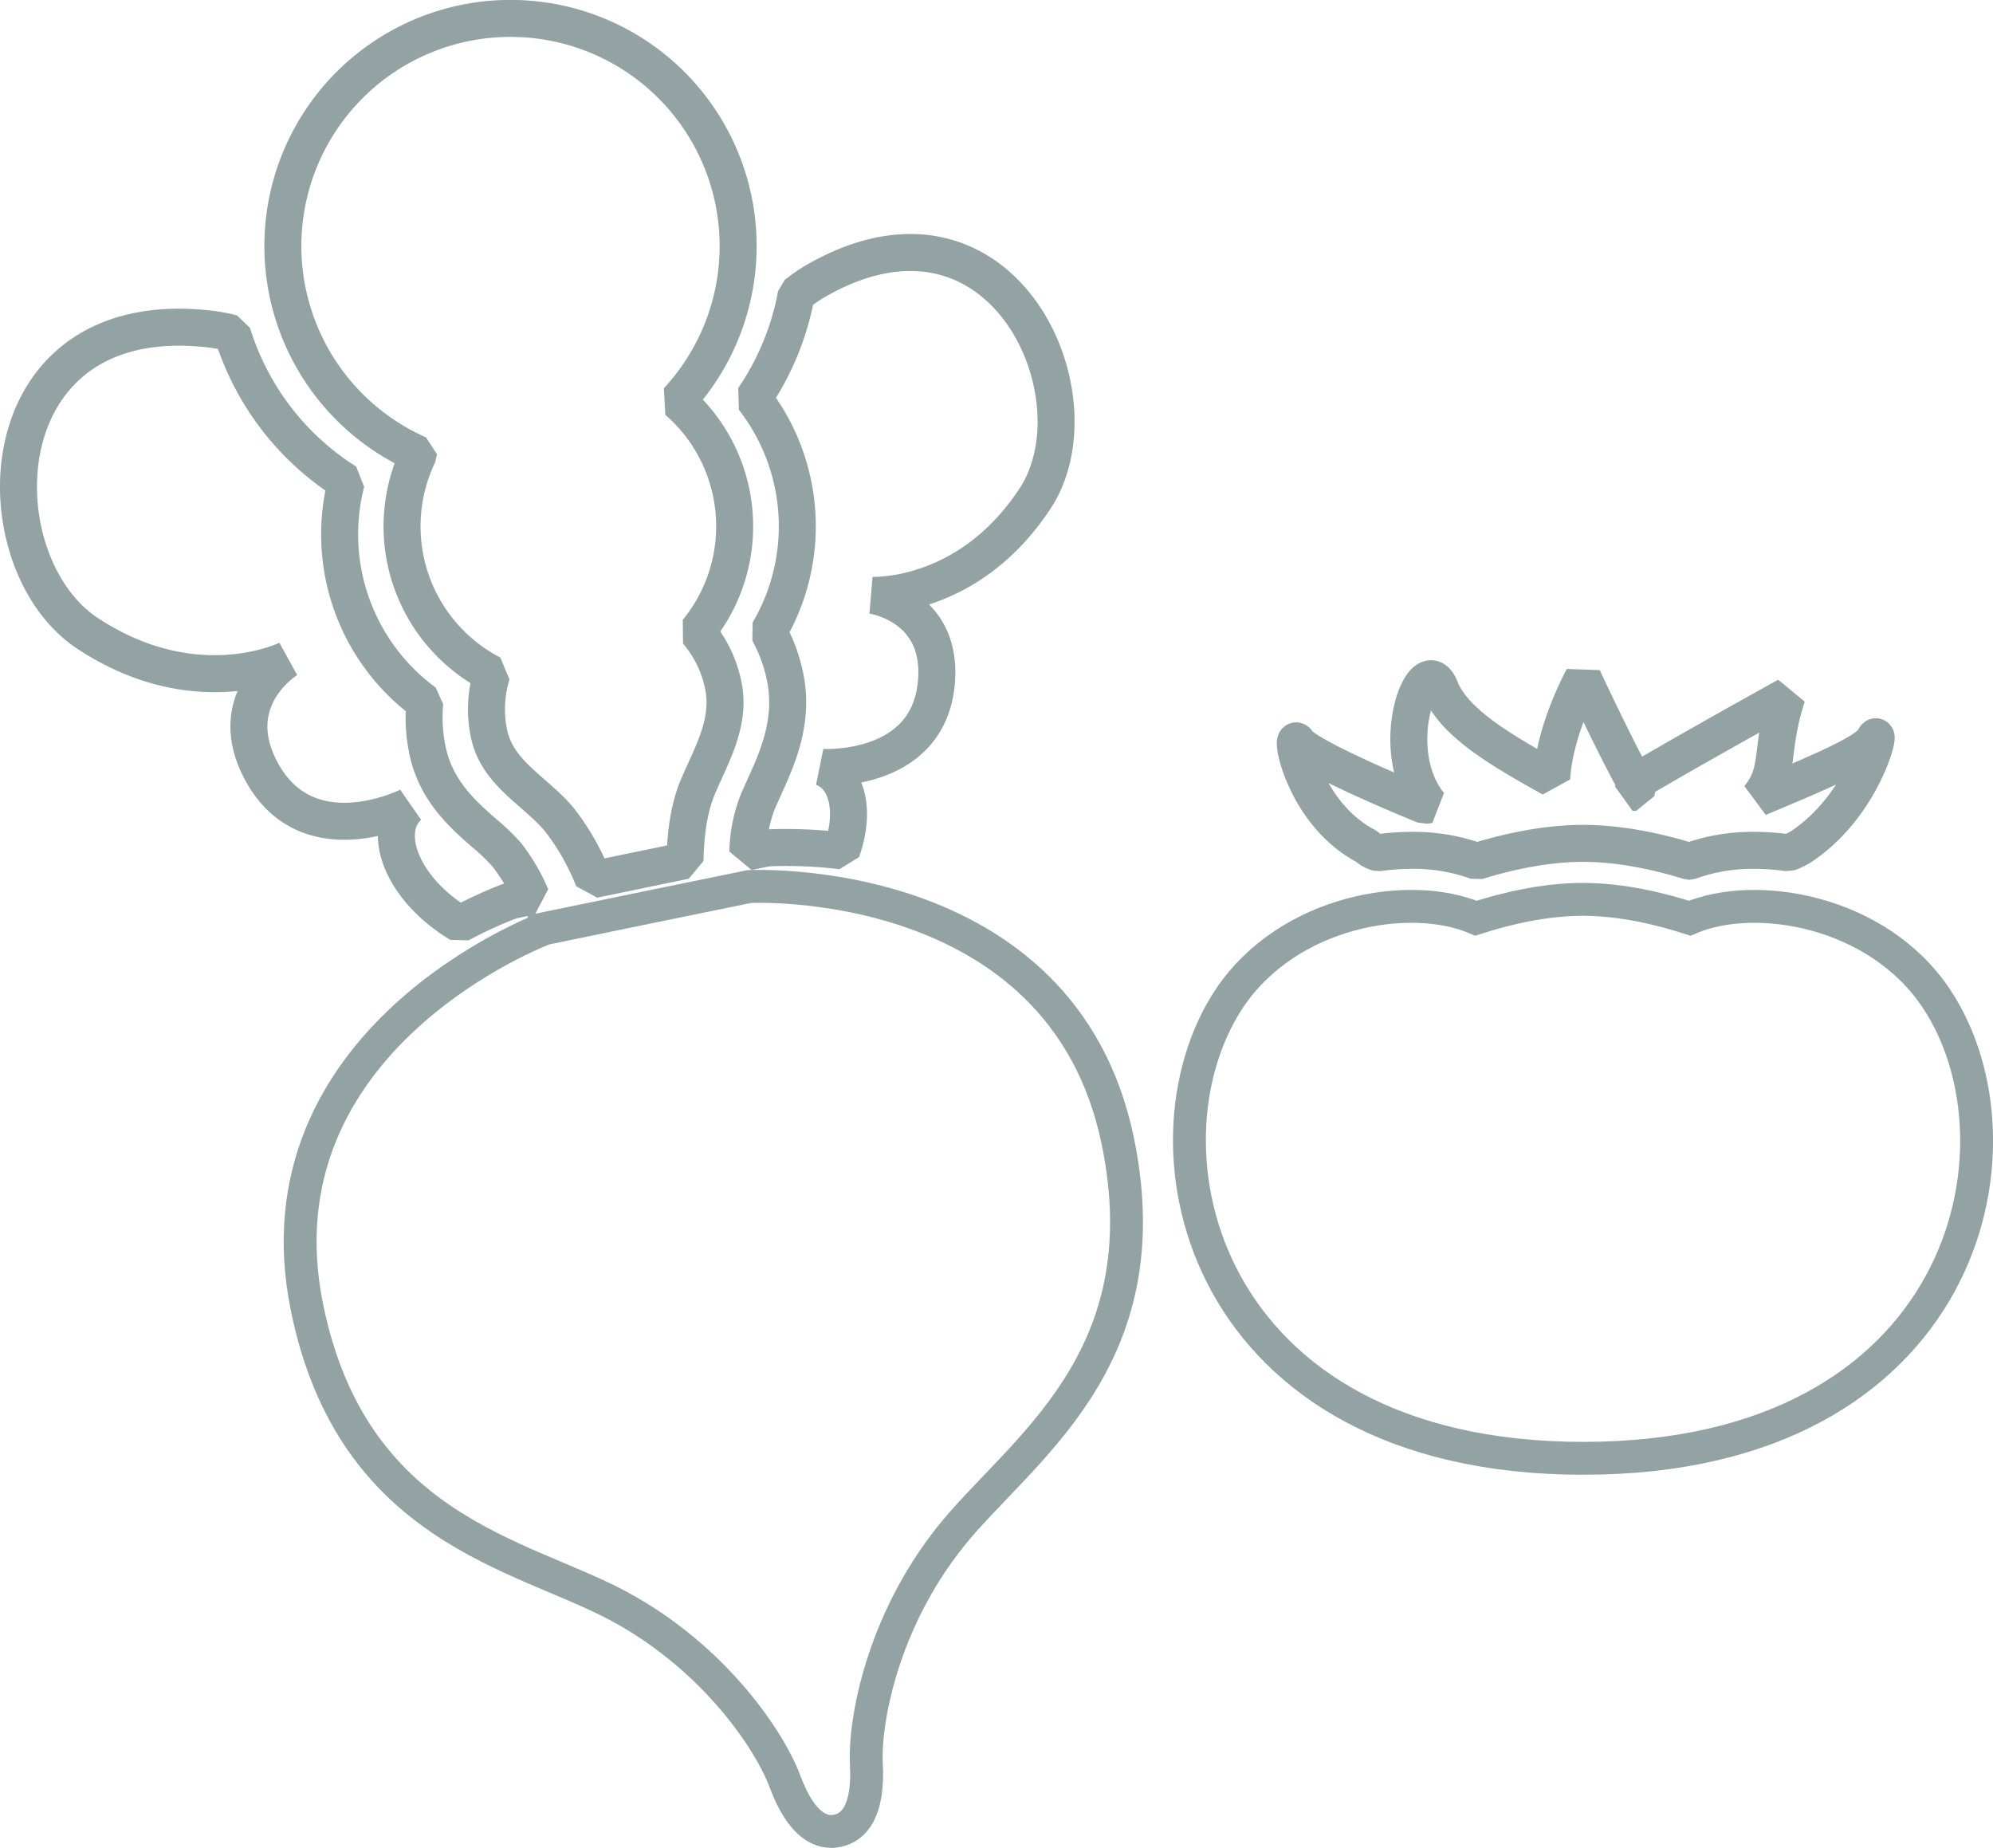
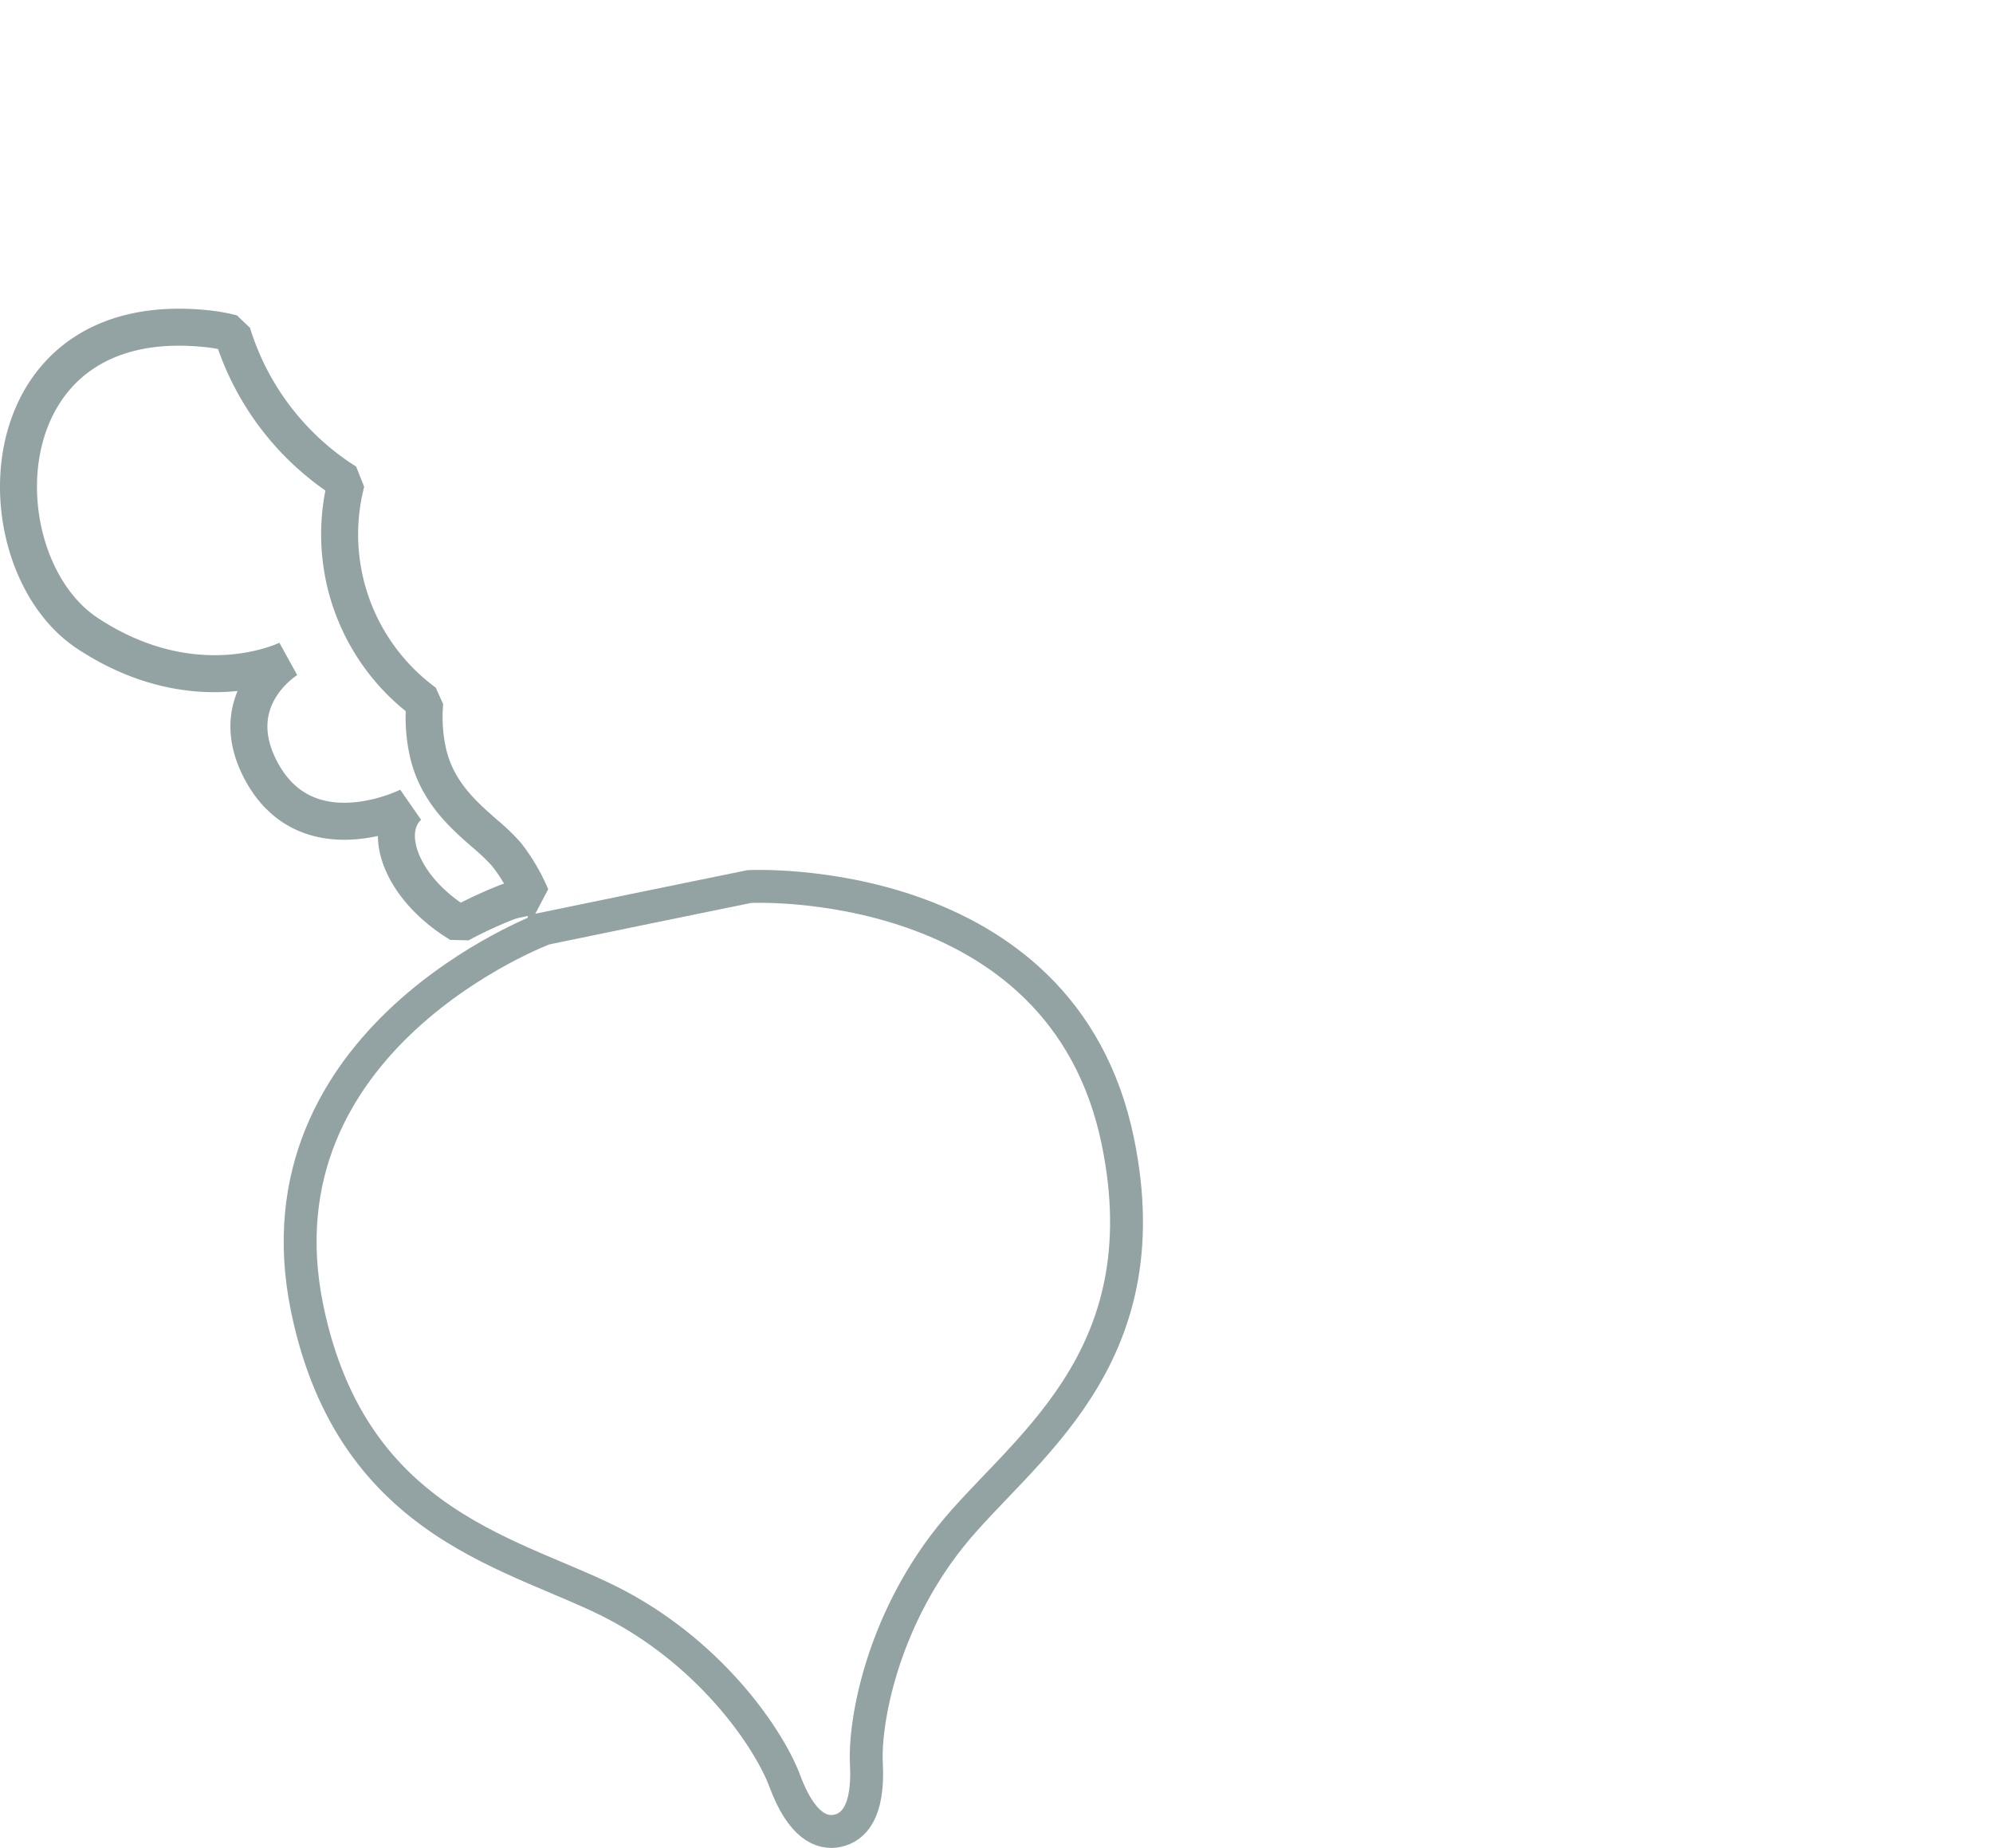
<svg xmlns="http://www.w3.org/2000/svg" id="レイヤー_4" data-name="レイヤー 4" viewBox="0 0 484.87 449.54">
  <defs>
    <style>.cls-1,.cls-2{fill:none;stroke:#93a3a4;}.cls-1{stroke-linecap:square;stroke-linejoin:bevel;stroke-width:9px;}.cls-2{stroke-linecap:round;stroke-miterlimit:10;stroke-width:8px;}</style>
  </defs>
  <title>icon_product</title>
  <path class="cls-1" d="M75.74,186.65c-.8.5-15.54,10-6.36,27.16,11.27,21,35.84,8.55,35.84,8.55-6.73,6.2-1.73,20.1,12.47,28.67a106.18,106.18,0,0,1,11.51-5.34,16,16,0,0,1,2.23-.64l3.61-.75a44.89,44.89,0,0,0-6-10.22,51.64,51.64,0,0,0-5.37-5.14c-5.27-4.62-11.82-10.35-13.86-20.23a39.65,39.65,0,0,1-.65-11.58,50.74,50.74,0,0,1-19.1-53.59,65.74,65.74,0,0,1-27.72-36.23,41.32,41.32,0,0,0-5.77-1.07C1.75,100.17.75,163,27.18,180.35,53,197.33,74.76,187.12,75.74,186.65Z" transform="translate(-5.82 -26.23)" />
  <path class="cls-2" d="M188.13,241.9,163.22,247l-24.91,5.14S67,278.76,80.55,344.53c11.11,53.82,51.93,59.67,75.59,72.32s37.07,33.13,40.59,42.6c4.08,11,9,13,12.87,12.16s7.61-4.56,7-16.26c-.53-10.09,3.69-34.2,20.39-55.19s51.88-42.53,40.77-96.35C264.17,238,188.13,241.9,188.13,241.9Z" transform="translate(-5.82 -26.23)" />
-   <path class="cls-1" d="M204.54,94.43a37,37,0,0,0-5,3.43,65.88,65.88,0,0,1-10.4,25.3,50.72,50.72,0,0,1,3.67,56.78,39.22,39.22,0,0,1,4,10.88c2.24,10.86-1.86,19.88-5.15,27.12-.51,1.12-1,2.24-1.49,3.35a35.65,35.65,0,0,0-2.41,12.19l3.51-.73a16.22,16.22,0,0,1,2.32-.3,115.92,115.92,0,0,1,17,.76c3.41-9.58,1.43-18.14-4.75-20.3,0,0,25.9,1.63,27.8-20.75,1.51-17.8-13.95-20.82-15.54-21.09,1.91,0,23.9.22,39.54-23.56C274,122.65,249.67,68.74,204.54,94.43Z" transform="translate(-5.82 -26.23)" />
-   <path class="cls-1" d="M107.63,136.75a40.45,40.45,0,0,0,17.84,53.44,29,29,0,0,0-.69,14.47c2,9.69,11.13,13.85,17.05,20.87a58.38,58.38,0,0,1,8.36,14.67l22.28-4.6c.13-6.73,1-13.06,3.3-18.33,3.35-7.82,7.87-15.42,6-24.39a28.94,28.94,0,0,0-6.36-13,40.43,40.43,0,0,0-4.78-56.14,55.38,55.38,0,1,0-63,13Z" transform="translate(-5.82 -26.23)" />
-   <path class="cls-1" d="M338.38,232.19a6,6,0,0,0,2.7,1.5,58.89,58.89,0,0,1,8.18-.59,45,45,0,0,1,15.87,2.67c6.68-2.08,16.23-4.37,25.84-4.37s19.15,2.29,25.84,4.37a45,45,0,0,1,15.86-2.67,58.88,58.88,0,0,1,8.25.6,17,17,0,0,0,3.11-1.51c15.78-10.52,19.83-30.35,17.73-26.15-1.58,3.15-13.25,8.07-28.09,14.29,5.49-6.64,2.54-11.27,6.94-24.8,0,0-22.8,12.59-37,21-4.48-7.78-12.67-25.38-12.67-25.38s-6.94,12.51-7.61,24.44c-11.3-6.33-23.69-13.25-27.1-21.87-4-10.17-13.51,14.86-2.59,28.27l-1.25.18c-14.62-6-29.2-12.76-30.87-15.35C319.44,203.55,322.6,224,338.38,232.19ZM403.88,219l1.45-7L403,219Z" transform="translate(-5.82 -26.23)" />
-   <path class="cls-2" d="M476.9,269.13c-14.27-21.41-44-26.39-60-19.52-6.83-2.21-16.4-4.59-26-4.59s-19.15,2.38-26,4.59c-16-6.88-45.68-1.89-60,19.52C281.05,305.1,298,381,391,381S500.89,305.1,476.9,269.13Z" transform="translate(-5.82 -26.23)" />
</svg>